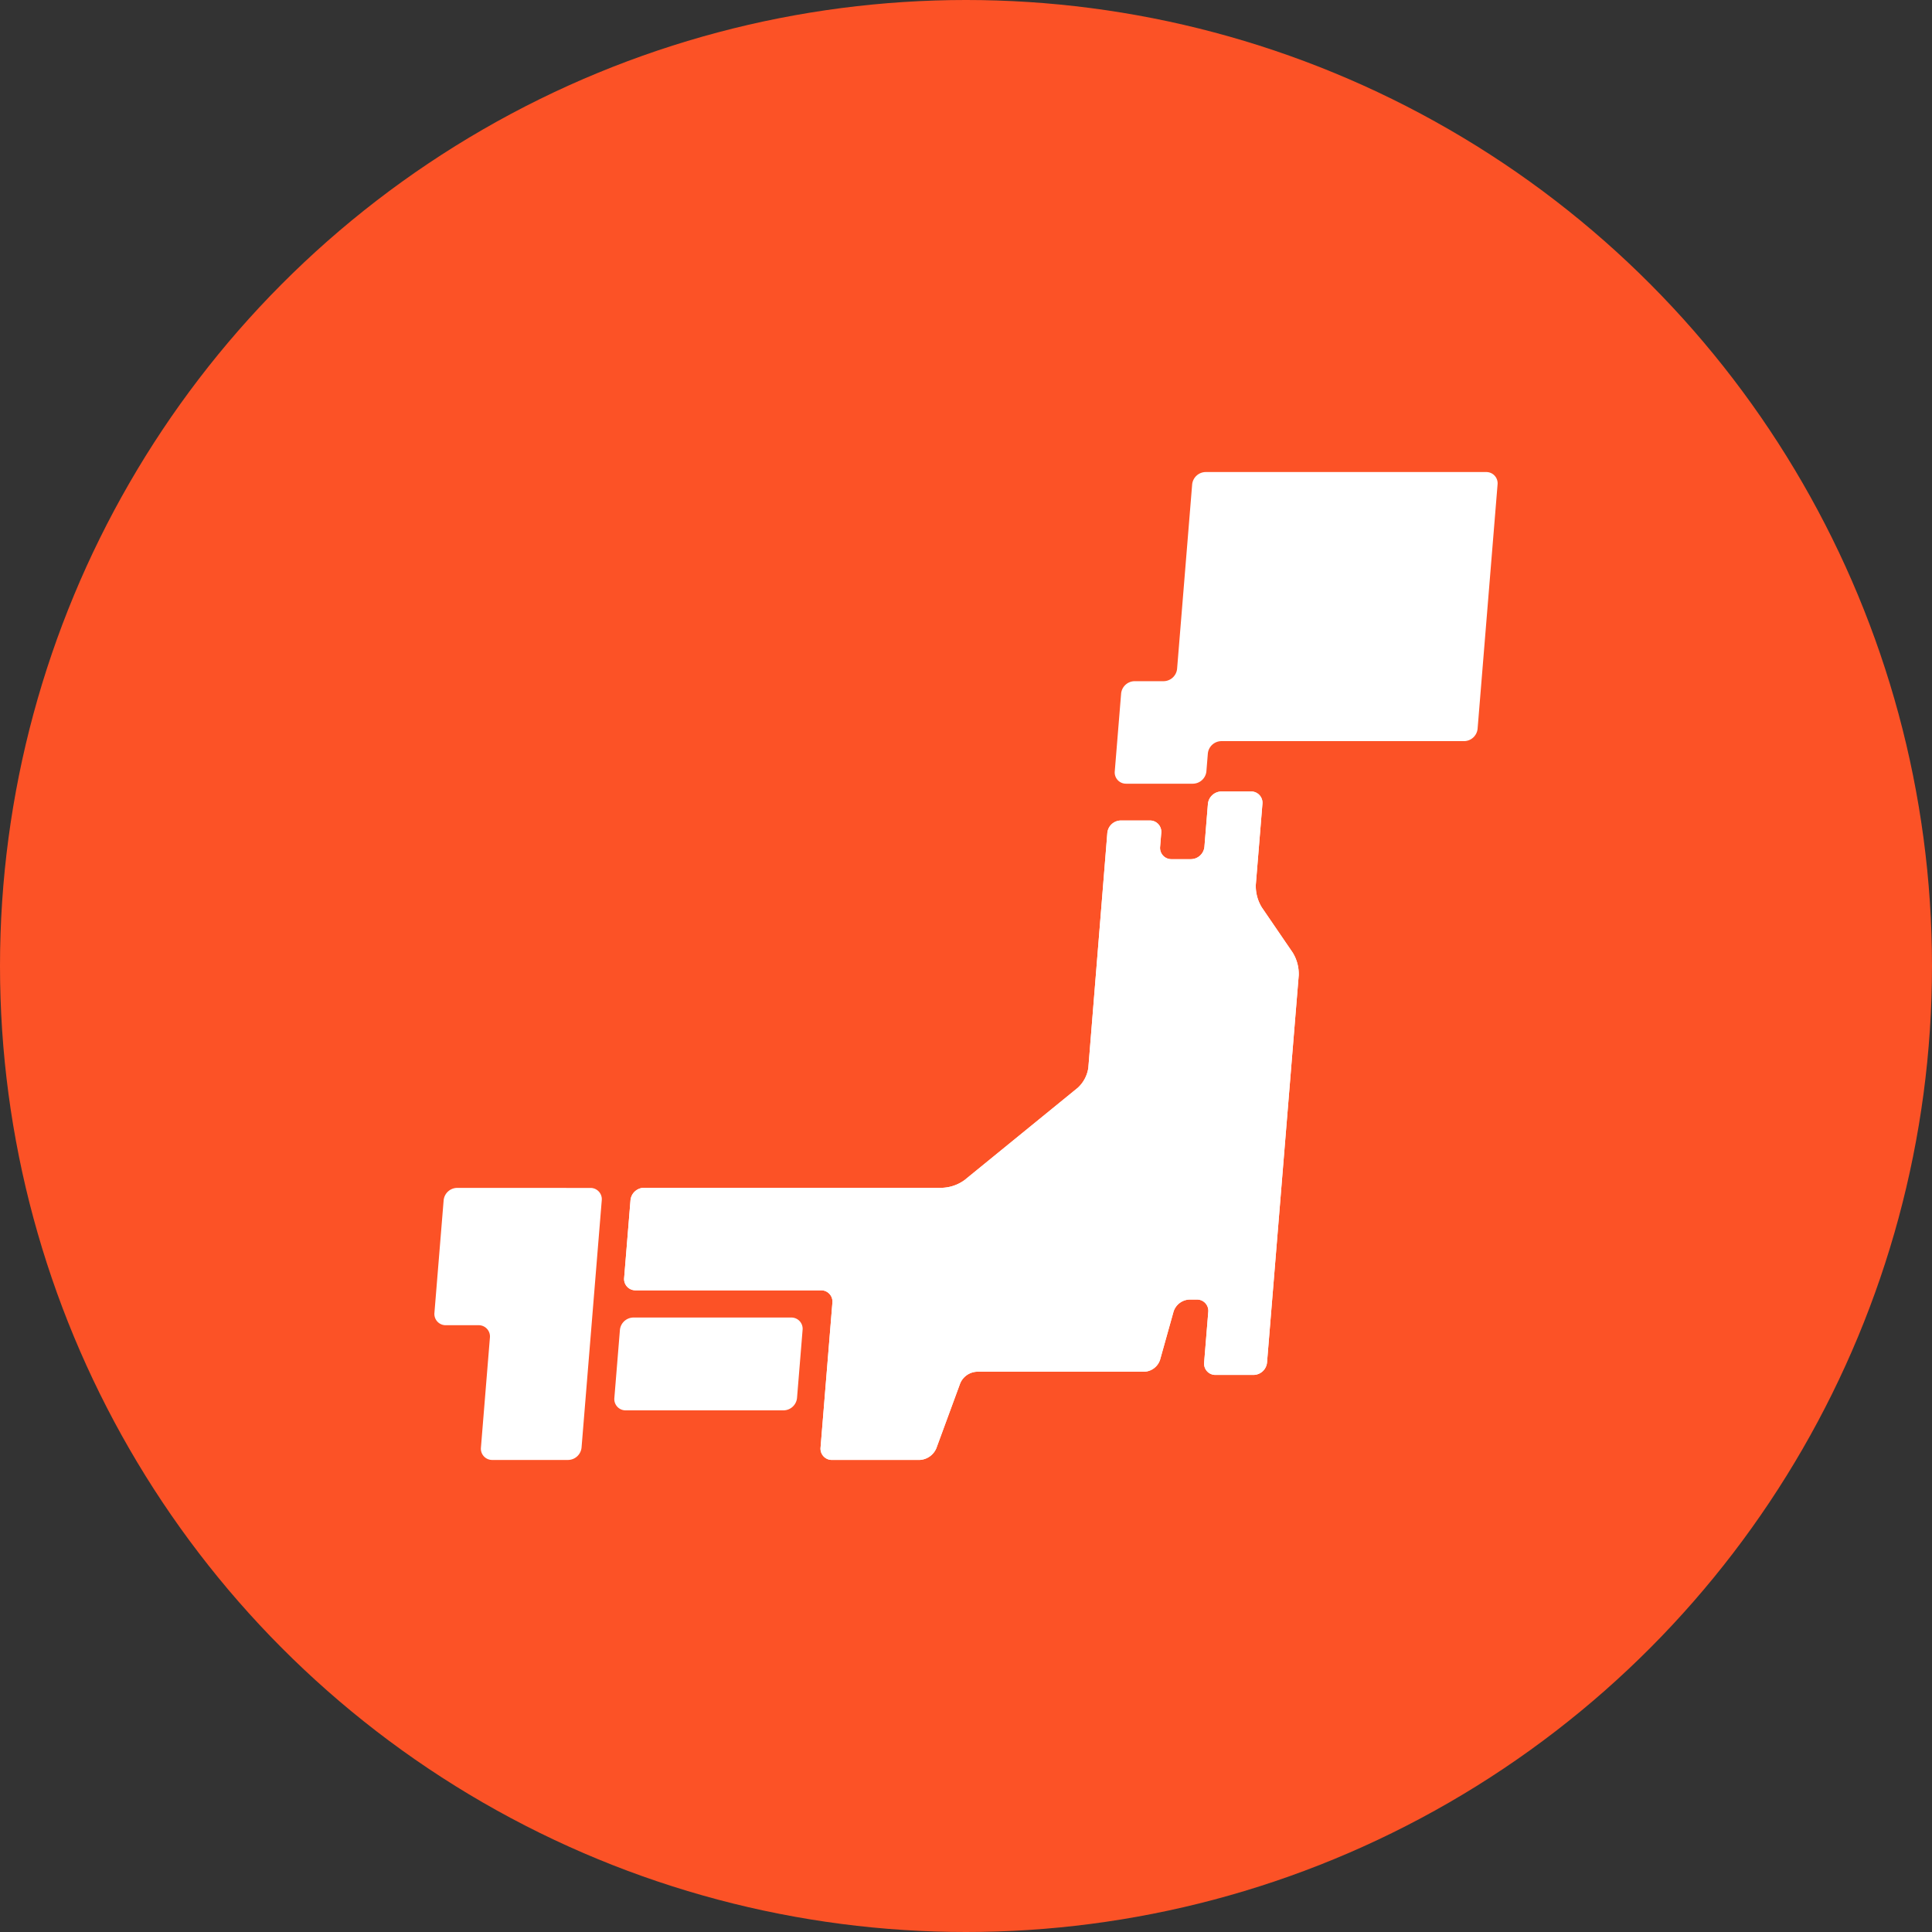
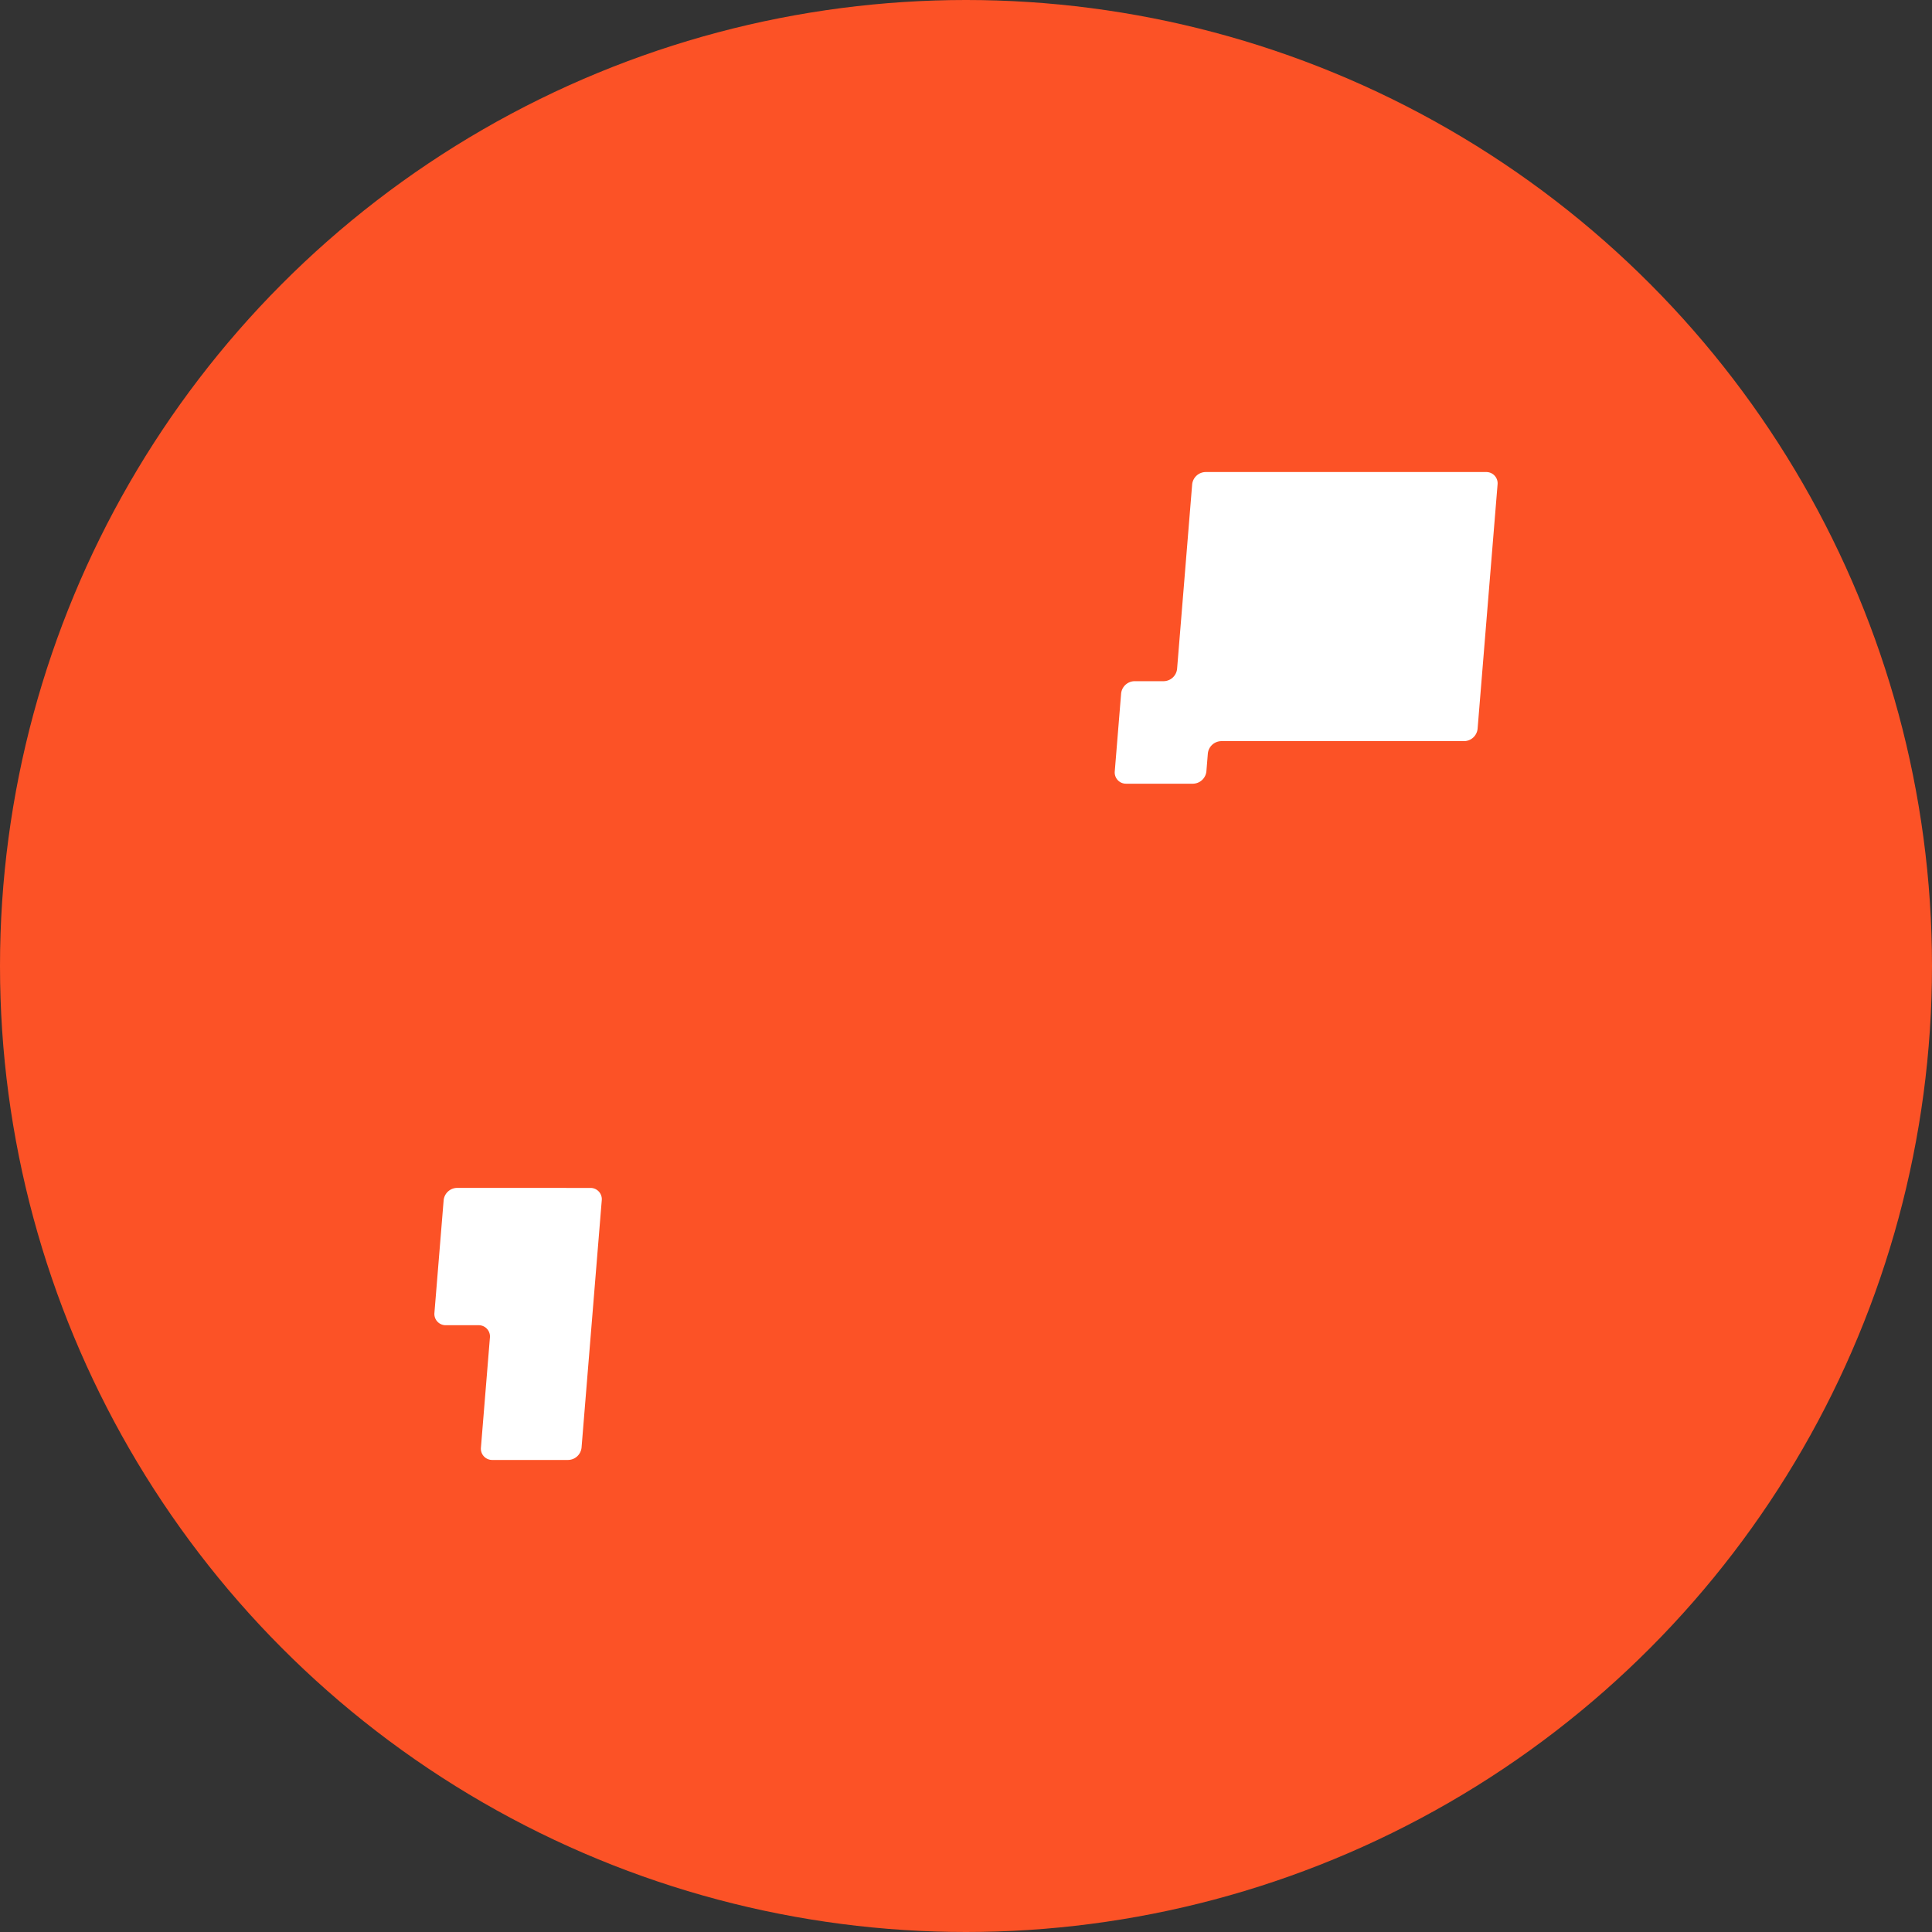
<svg xmlns="http://www.w3.org/2000/svg" width="100" height="100" viewBox="0 0 100 100">
  <rect x="0" y="0" width="100" height="100" fill="#333333" stroke="none" />
  <g id="アートワーク_27" data-name="アートワーク 27" transform="translate(50 50)">
    <g id="グループ_669127" data-name="グループ 669127" transform="translate(-50 -50)">
      <circle id="楕円形_1485" data-name="楕円形 1485" cx="50" cy="50" r="50" fill="#fc5226" />
      <g id="グループ_669126" data-name="グループ 669126">
        <g id="グループ_669122" data-name="グループ 669122">
          <path id="パス_709041" data-name="パス 709041" d="M77.514,25.073a.584.584,0,0,0-.59-.64H62.4a.711.711,0,0,0-.694.64l-.78,9.546a.71.71,0,0,1-.694.639H58.723a.71.71,0,0,0-.694.64L57.7,39.924a.583.583,0,0,0,.589.64h3.46a.711.711,0,0,0,.694-.64L62.518,39a.711.711,0,0,1,.694-.639H75.786a.711.711,0,0,0,.694-.64Z" fill="#fff" />
        </g>
        <g id="グループ_669123" data-name="グループ 669123">
          <path id="パス_709042" data-name="パス 709042" d="M23.657,61.485a.71.71,0,0,0-.694.64l-.477,5.828a.584.584,0,0,0,.59.64h1.692a.583.583,0,0,1,.59.639l-.465,5.695a.583.583,0,0,0,.589.64h3.925a.711.711,0,0,0,.694-.64l1.046-12.8a.584.584,0,0,0-.59-.64Z" fill="#fff" />
        </g>
        <g id="グループ_669124" data-name="グループ 669124">
-           <path id="パス_709043" data-name="パス 709043" d="M41.254,72.358A.711.711,0,0,1,40.56,73H32.388a.583.583,0,0,1-.589-.639l.288-3.526a.711.711,0,0,1,.694-.64h8.172a.583.583,0,0,1,.589.64Z" fill="#fff" />
-         </g>
+           </g>
        <g id="グループ_669125" data-name="グループ 669125">
-           <path id="パス_709044" data-name="パス 709044" d="M65.311,46.967A2.116,2.116,0,0,1,65,45.8l.343-4.193a.584.584,0,0,0-.59-.64H63.217a.712.712,0,0,0-.695.64l-.181,2.224a.711.711,0,0,1-.694.64H60.636a.583.583,0,0,1-.589-.64l.059-.722a.584.584,0,0,0-.59-.64H58.01a.711.711,0,0,0-.694.64L56.333,55.26a1.737,1.737,0,0,1-.549,1.045L49.925,61.08a2.1,2.1,0,0,1-1.139.4H33.329a.711.711,0,0,0-.694.64l-.329,4.026a.583.583,0,0,0,.589.64h9.6a.584.584,0,0,1,.59.64l-.613,7.5a.584.584,0,0,0,.59.64H47.6a.991.991,0,0,0,.863-.6L49.7,71.6a.987.987,0,0,1,.862-.6h8.668a.9.9,0,0,0,.815-.618l.7-2.5a.9.9,0,0,1,.815-.618h.39a.583.583,0,0,1,.59.639l-.214,2.623a.583.583,0,0,0,.589.64h1.972a.711.711,0,0,0,.694-.64L67.222,50.48a2.107,2.107,0,0,0-.31-1.17Z" fill="#fff" />
-           <path id="パス_709045" data-name="パス 709045" d="M65.311,46.967A2.116,2.116,0,0,1,65,45.8l.343-4.193a.584.584,0,0,0-.59-.64H63.217a.712.712,0,0,0-.695.64l-.181,2.224a.711.711,0,0,1-.694.64H60.636a.583.583,0,0,1-.589-.64l.059-.722a.584.584,0,0,0-.59-.64H58.01a.711.711,0,0,0-.694.64L56.333,55.26a1.737,1.737,0,0,1-.549,1.045L49.925,61.08a2.1,2.1,0,0,1-1.139.4H33.329a.711.711,0,0,0-.694.64l-.329,4.026a.583.583,0,0,0,.589.64h9.6a.584.584,0,0,1,.59.64l-.613,7.5a.584.584,0,0,0,.59.64H47.6a.991.991,0,0,0,.863-.6L49.7,71.6a.987.987,0,0,1,.862-.6h8.668a.9.9,0,0,0,.815-.618l.7-2.5a.9.9,0,0,1,.815-.618h.39a.583.583,0,0,1,.59.639l-.214,2.623a.583.583,0,0,0,.589.64h1.972a.711.711,0,0,0,.694-.64L67.222,50.48a2.107,2.107,0,0,0-.31-1.17Z" fill="#fff" />
-         </g>
+           </g>
      </g>
    </g>
  </g>
</svg>